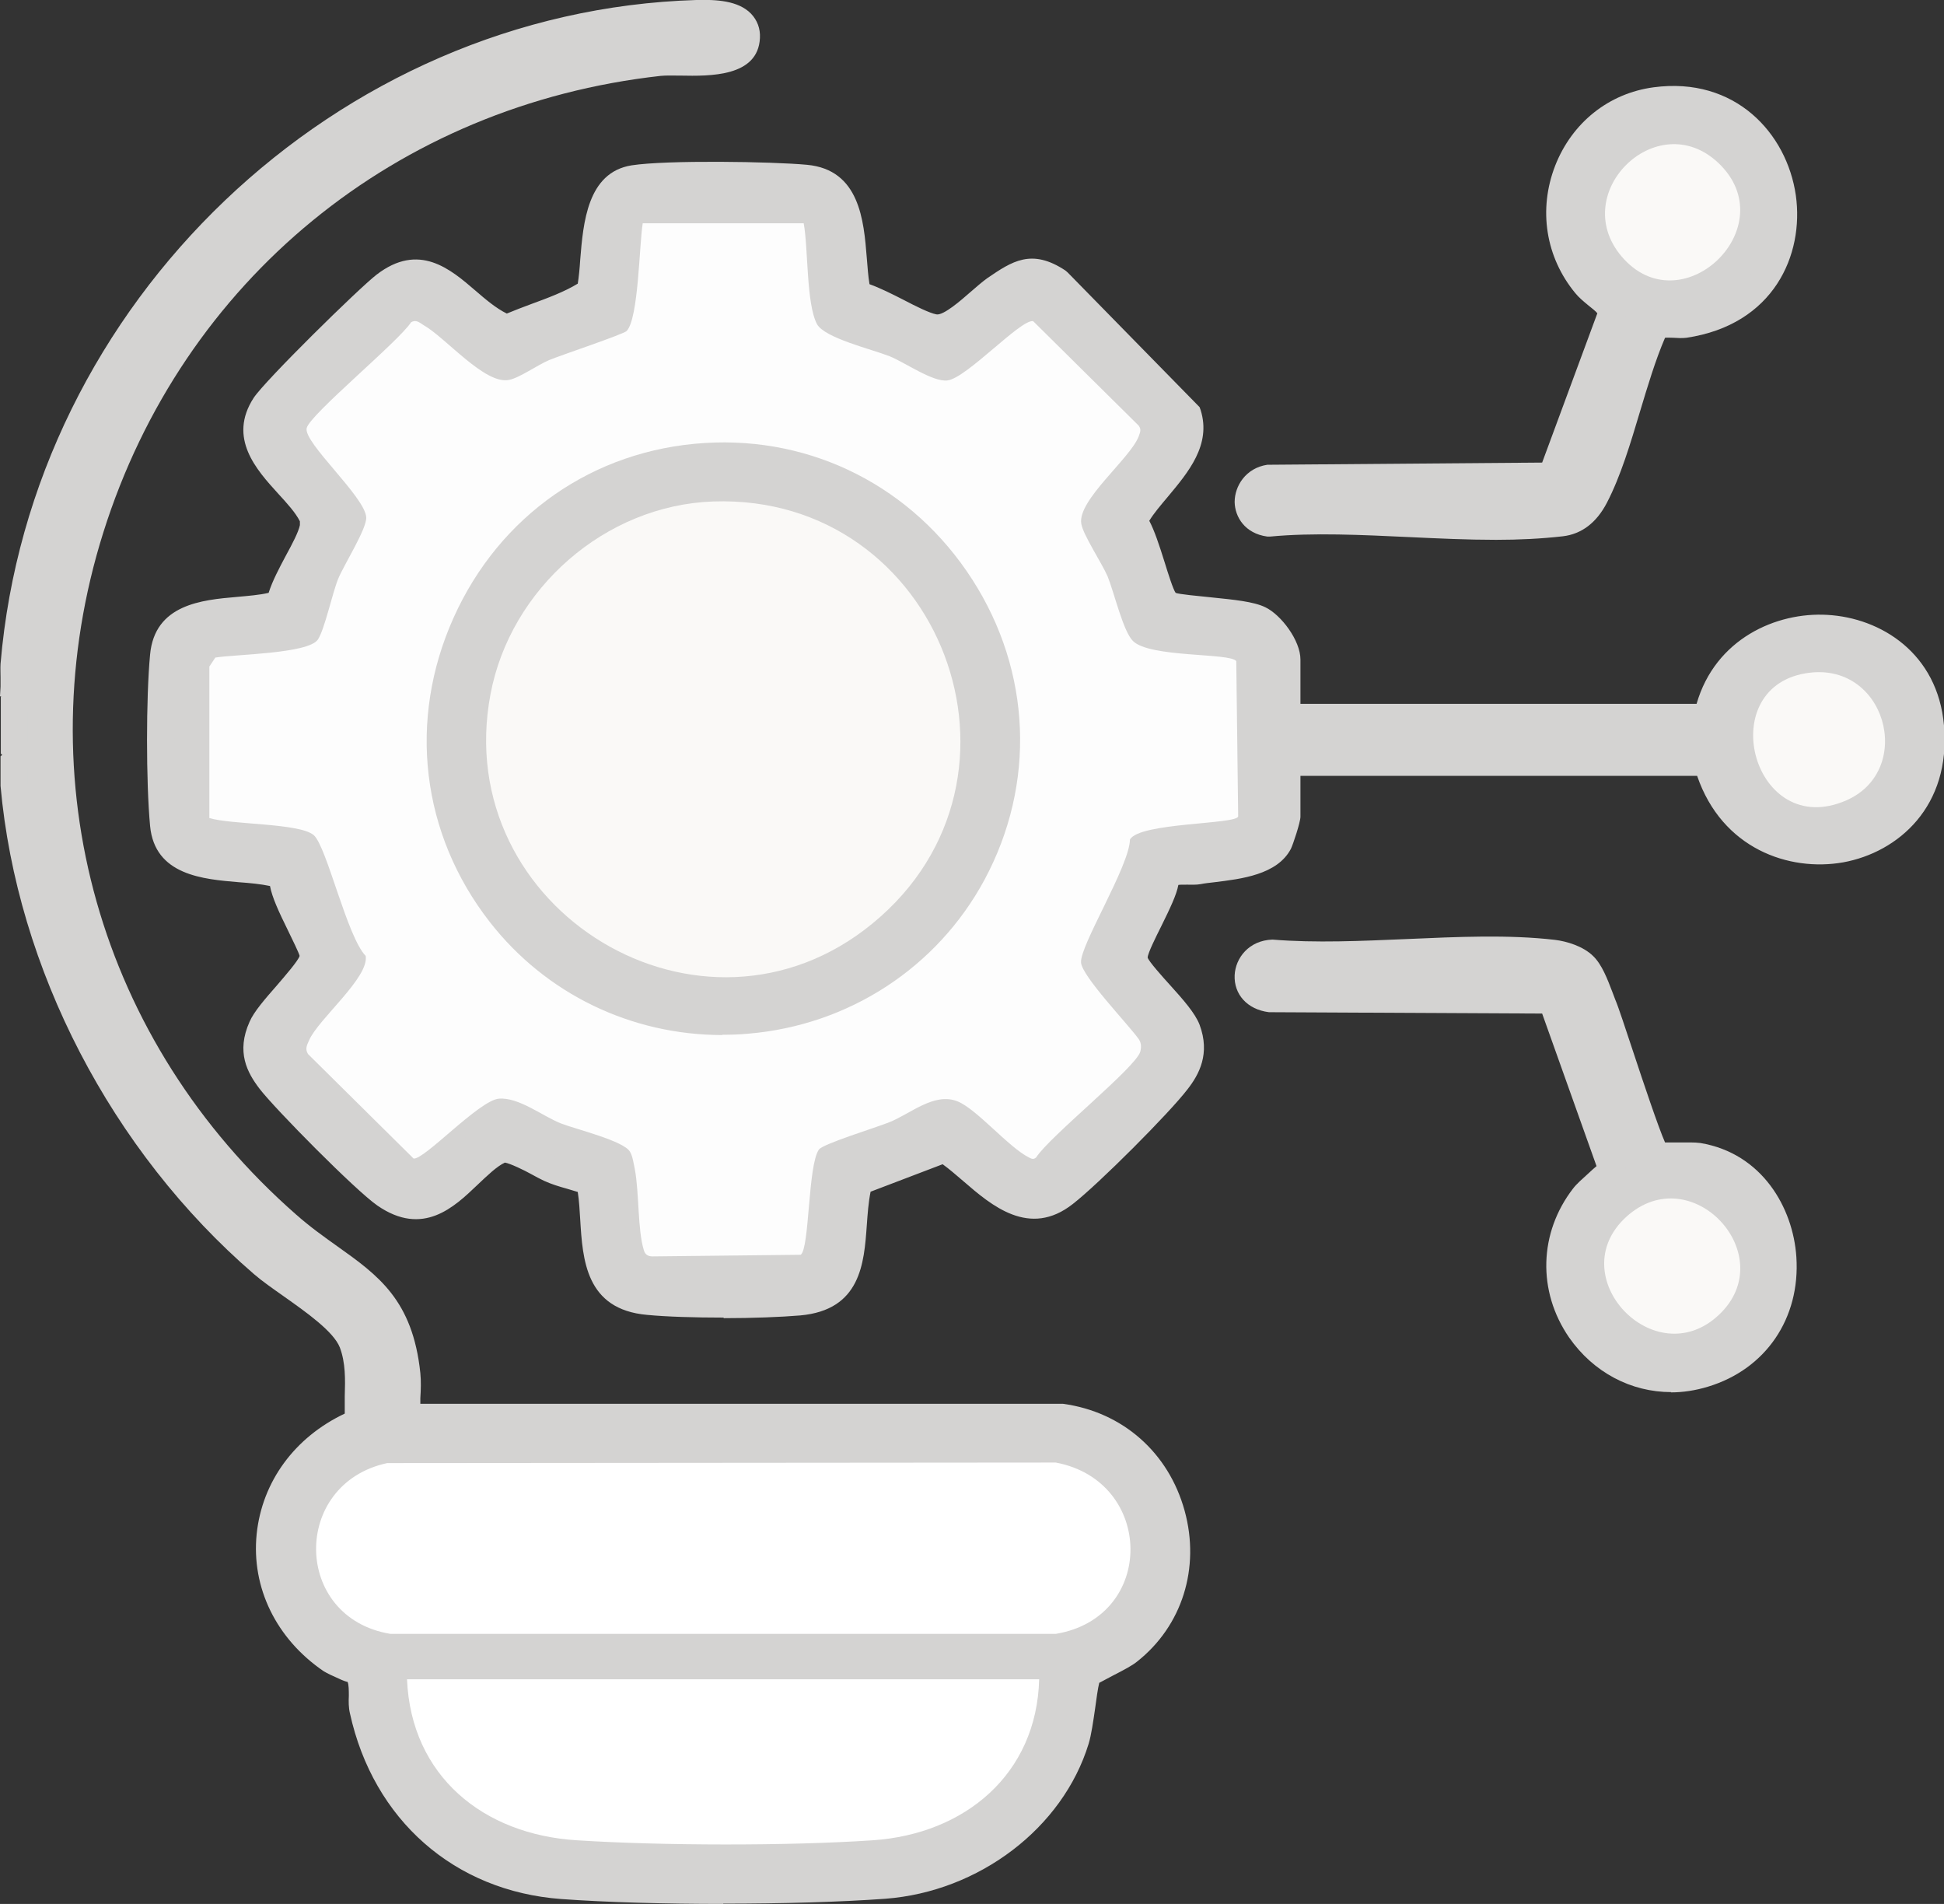
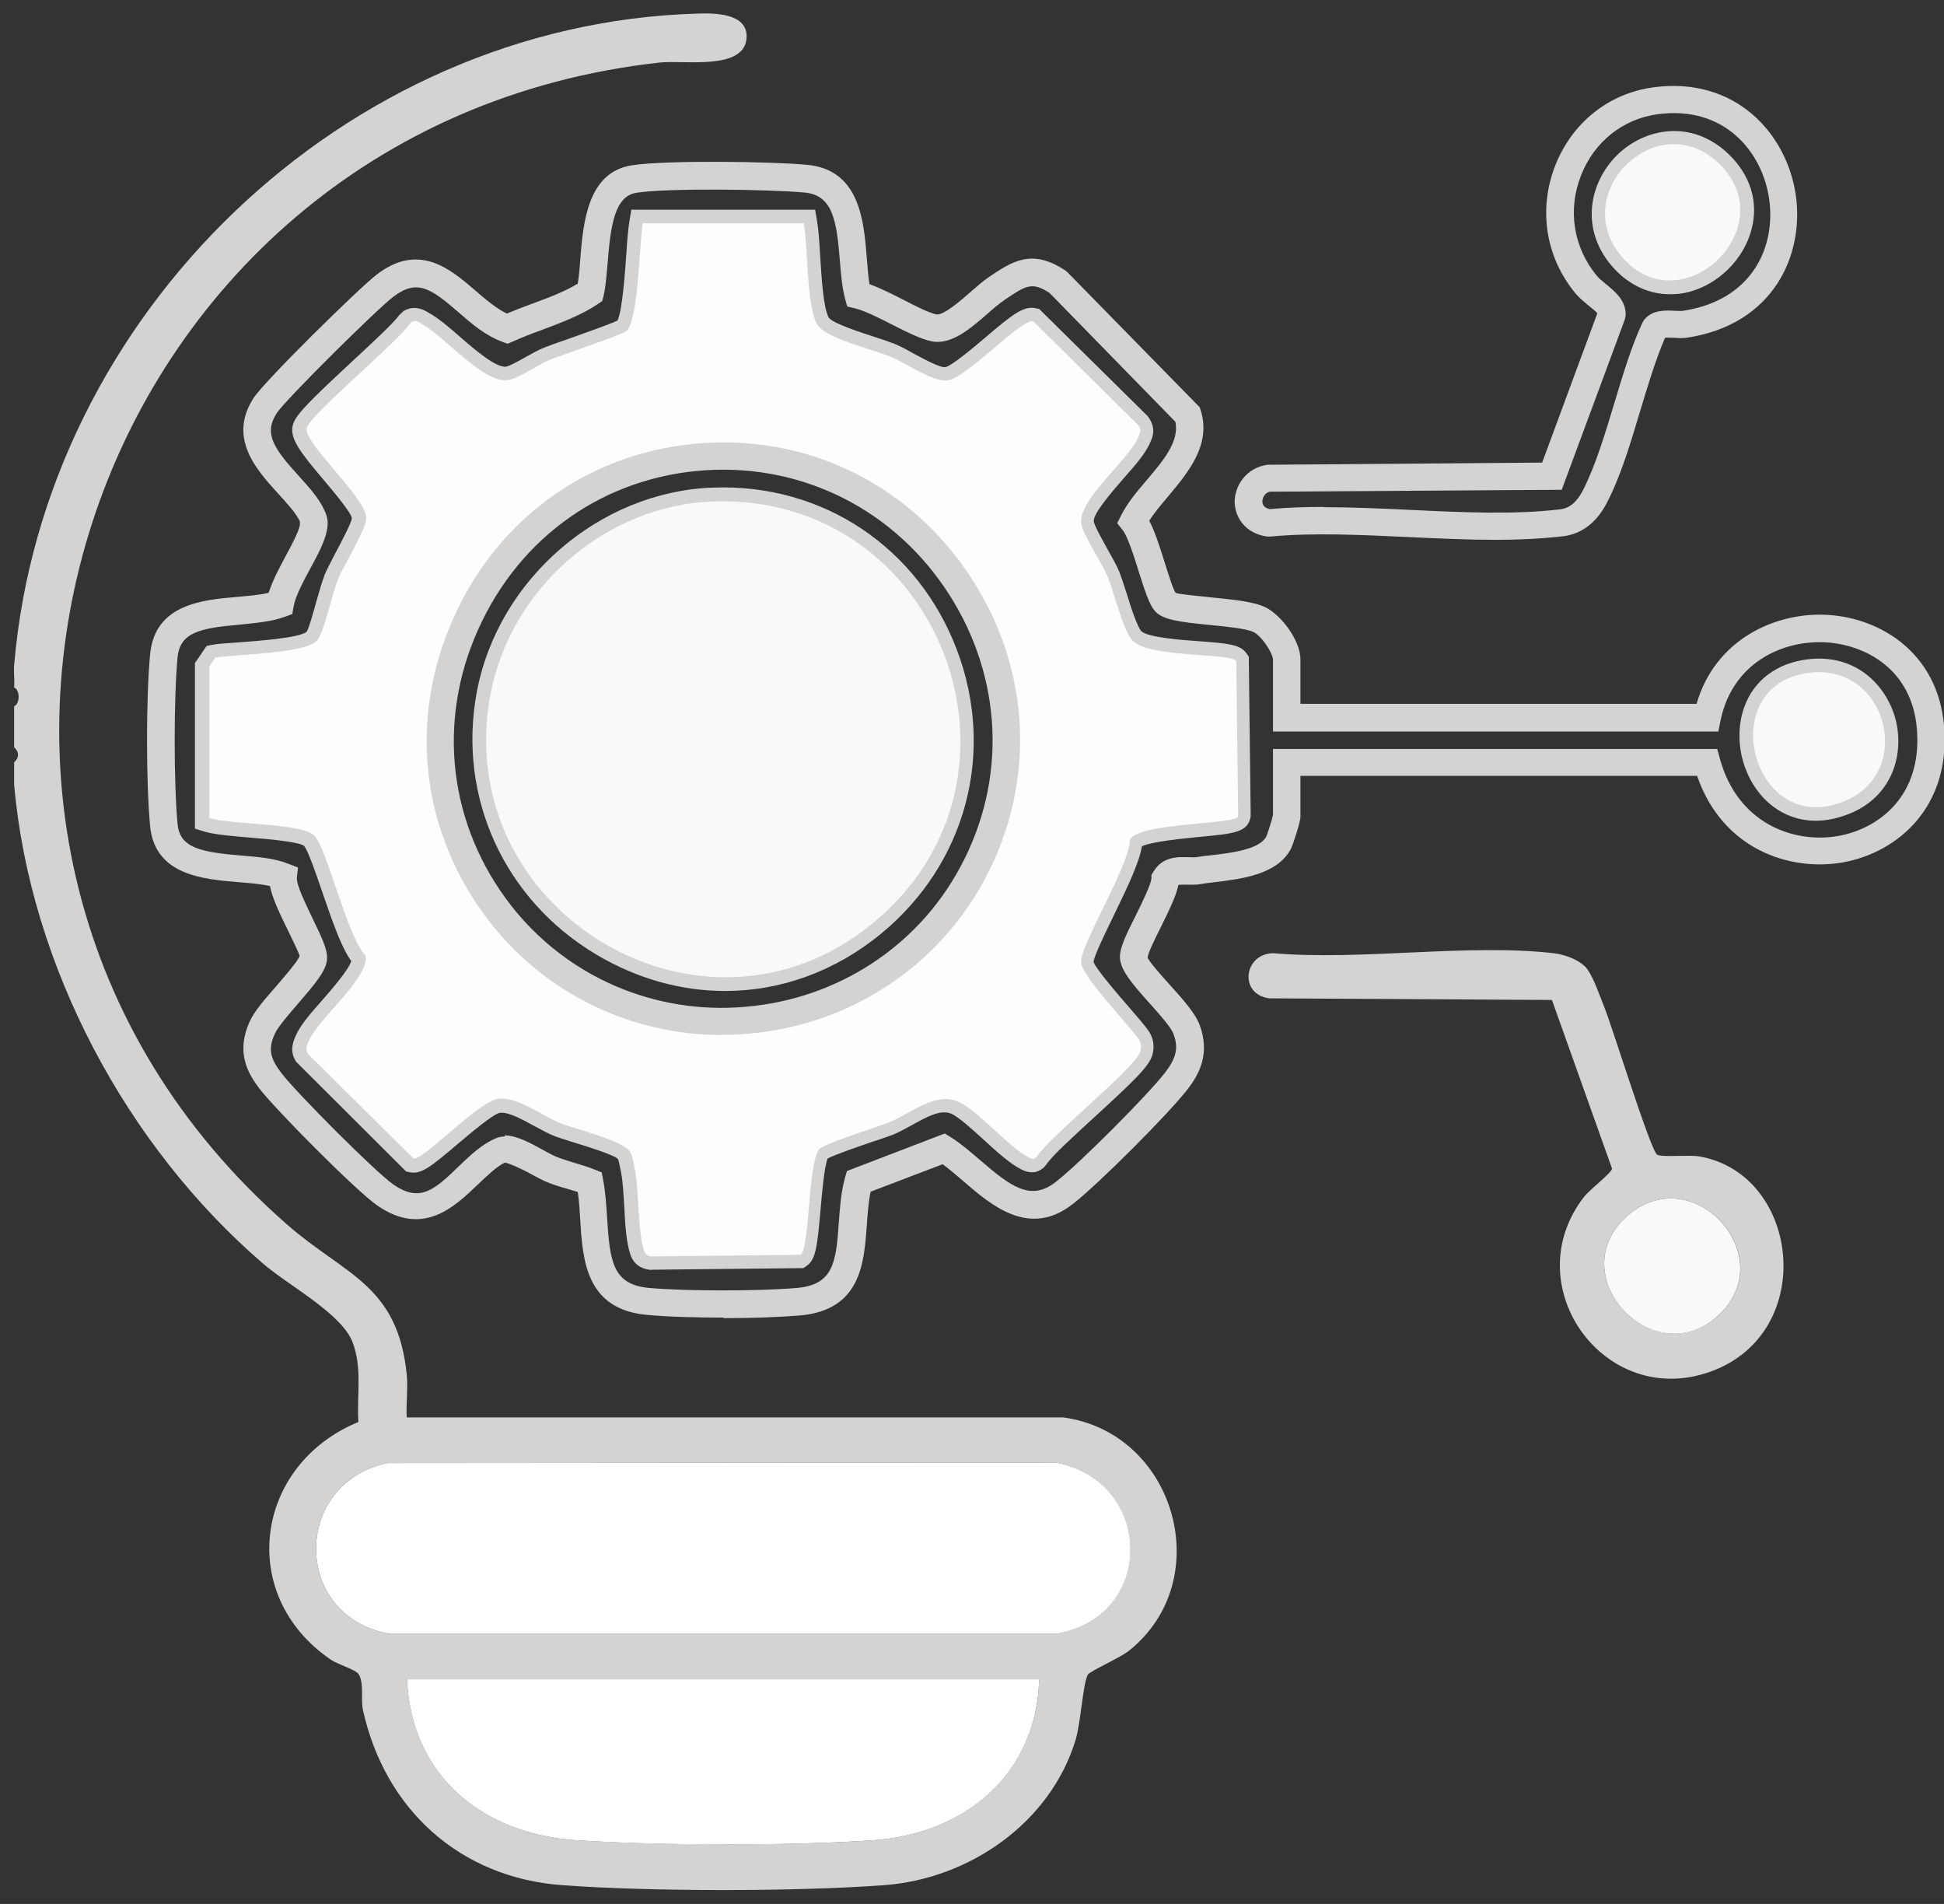
<svg xmlns="http://www.w3.org/2000/svg" id="katman_2" data-name="katman 2" viewBox="0 0 71.5 70.01">
  <rect x="0" y="0" width="71.5" height="70.01" fill="#333333" stroke="none" />
  <defs>
    <style>
      .cls-1 {
        fill: #faf9f7;
      }

      .cls-2 {
        fill: #fff;
      }

      .cls-3 {
        fill: #d4d3d2;
      }

      .cls-4 {
        fill: #fdfdfd;
      }
    </style>
  </defs>
  <g id="katman_1" data-name="katman 1">
    <g>
      <path class="cls-3" d="M.52,24.46C1.61,11.57,12.66.89,25.63.5c.6-.02,1.87-.04,1.83.88-.06,1.23-2.31.82-3.2.92C3,4.65-5.58,30.89,10.56,45.03c2.14,1.87,4.06,2.2,4.4,5.51.05.51-.03,1.07,0,1.58h24.14c4.13.55,5.69,5.99,2.41,8.59-.3.24-1.44.75-1.5.87-.18.32-.26,1.78-.45,2.4-.93,3.05-3.91,5.11-7.04,5.34-3.25.24-8.6.24-11.85,0-3.77-.28-6.52-2.8-7.32-6.44-.09-.4.05-.98-.16-1.32-.1-.16-.77-.36-1.02-.53-3.49-2.38-2.79-7.18,1.01-8.74-.06-1.01.15-1.97-.21-2.93-.4-1.06-2.38-2.1-3.3-2.9C4.65,42.14,1.11,35.52.52,28.86v-.83c.19-.17.19-.38,0-.55v-1.51c.22-.09.22-.6,0-.69.02-.27-.02-.56,0-.83ZM14.24,53.8c-3.53.76-3.48,5.69.12,6.28h24.46c3.7-.61,3.64-5.62,0-6.3l-24.59.02ZM38.22,61.75H14.97c.16,3.57,2.82,5.71,6.25,5.92,3.12.19,7.78.21,10.88,0,3.38-.23,6.03-2.43,6.12-5.92Z" />
-       <path class="cls-3" d="M26.6,70.01c-2.16,0-4.32-.06-5.96-.18-3.93-.29-6.91-2.91-7.77-6.83-.05-.21-.05-.43-.04-.64,0-.18,0-.44-.05-.52,0,.02-.21-.06-.33-.12-.21-.09-.42-.19-.55-.27-1.74-1.19-2.66-3.07-2.46-5.04.2-1.93,1.4-3.56,3.24-4.43,0-.21,0-.42,0-.63.02-.64.03-1.24-.18-1.8-.23-.59-1.24-1.3-2.06-1.88-.41-.29-.8-.56-1.1-.82C4.1,42.33.62,35.62.02,28.9v-1.09s.06-.05.06-.05l-.05-.05v-2.08s.02-.01.02-.01l-.05-.02.02-.35c0-.11,0-.23,0-.34,0-.17-.01-.33,0-.5C1.14,11.12,12.38.4,25.61,0c.73-.02,1.54.02,2.01.5.23.24.35.55.33.9-.07,1.43-1.84,1.4-2.92,1.38-.28,0-.54-.01-.73.01C14.58,3.87,6.72,10.3,3.8,19.58c-2.87,9.12-.15,18.73,7.09,25.08.52.46,1.03.82,1.52,1.17,1.49,1.06,2.77,1.97,3.05,4.66.03.3.02.61,0,.92,0,.07,0,.14,0,.21h23.64c2.19.3,3.88,1.79,4.47,3.93.58,2.11-.09,4.24-1.75,5.55-.17.14-.47.3-.9.52-.19.1-.38.2-.49.26-.05.19-.11.63-.15.93-.07.48-.14.98-.24,1.31-.95,3.1-4.03,5.44-7.48,5.7-1.64.12-3.8.18-5.96.18ZM1.02,28.21v.64c.56,6.32,4.01,12.94,8.98,17.23.27.23.63.49,1.02.76.98.69,2.08,1.46,2.42,2.34.29.75.27,1.48.25,2.18,0,.3-.02.6,0,.9l.02.36-.33.13c-1.67.68-2.77,2.08-2.95,3.75-.17,1.62.57,3.12,2.02,4.11.08.06.23.12.38.18.4.17.65.29.78.5.21.33.21.72.21,1.06,0,.15,0,.32.02.42.77,3.48,3.4,5.79,6.87,6.05,3.25.24,8.53.24,11.77,0,3.06-.22,5.77-2.28,6.6-4.99.08-.25.14-.73.2-1.15.1-.7.16-1.11.29-1.34.1-.19.27-.28.88-.6.27-.14.63-.33.75-.42,1.34-1.06,1.88-2.79,1.41-4.5-.48-1.74-1.85-2.96-3.58-3.18H14.5s-.03-.48-.03-.48c-.02-.25,0-.52,0-.78.01-.26.02-.53,0-.78-.23-2.25-1.19-2.92-2.63-3.95-.49-.35-1.04-.74-1.6-1.23C2.69,38.8-.14,28.79,2.85,19.28,5.88,9.62,14.07,2.92,24.2,1.8c.22-.02.52-.02.85-.02.95.02,1.88,0,1.9-.43,0-.1-.03-.13-.04-.15-.15-.15-.58-.22-1.27-.2C12.91,1.38,2.1,11.7,1.02,24.5h0c-.01.12,0,.25,0,.38,0,.07,0,.13,0,.2.1.15.16.34.16.55s-.06.41-.16.55v1.12c.09.14.14.3.14.46,0,.16-.05.32-.14.45ZM26.76,68.33c-1.95,0-3.94-.05-5.56-.15-3.92-.24-6.56-2.76-6.72-6.4l-.02-.52h24.29v.51c-.1,3.57-2.75,6.15-6.6,6.41-1.5.1-3.42.15-5.39.15ZM15.51,62.25c.35,2.82,2.56,4.73,5.74,4.93,3.22.2,7.87.2,10.82,0,3.12-.21,5.31-2.17,5.62-4.92H15.51ZM14.36,60.59c-2.21-.35-3.19-2.03-3.23-3.53-.04-1.53.88-3.28,3.01-3.74h.1s24.59-.03,24.59-.03c2.29.42,3.26,2.18,3.25,3.73-.02,1.51-1,3.2-3.17,3.56H14.36ZM14.3,54.3c-1.54.35-2.2,1.62-2.17,2.72.03,1.01.65,2.29,2.31,2.57h24.38c1.62-.28,2.24-1.57,2.25-2.59.01-1.14-.71-2.43-2.34-2.73l-24.44.03Z" />
    </g>
    <g>
-       <path class="cls-3" d="M47.31,26.38h15.47c.92-4.54,7.8-4.32,8.21.34.46,5.29-6.85,6.31-8.22,1.31h-15.46v2c0,.08-.23.82-.29.95-.45.87-2.06.89-2.96,1.03-.43.07-.96-.14-1.22.3-.03.65-1.22,2.48-1.15,2.92.09.58,1.67,1.92,1.94,2.61.28.75.09,1.3-.37,1.89-.67.88-3.25,3.44-4.13,4.13-1.72,1.34-3.06-.77-4.43-1.63l-3.13,1.2c-.5,1.76.3,4.2-2.21,4.43-1.41.12-4.11.12-5.52,0-2.42-.21-1.8-2.62-2.15-4.39-.48-.2-1.02-.29-1.49-.5-.44-.19-1.4-.85-1.78-.69-1.37.59-2.29,3.01-4.26,1.64-.73-.5-3.64-3.44-4.21-4.18-.5-.64-.66-1.18-.31-1.97.29-.65,1.79-2.03,1.87-2.54.07-.47-1.19-2.32-1.11-3.04-1.35-.53-4.2.16-4.38-1.88-.14-1.55-.14-4.66,0-6.21.19-2.07,2.86-1.4,4.27-1.92.14-.82,1.09-2.1,1.22-2.79.04-.19.03-.26-.05-.44-.55-1.23-2.82-2.37-1.72-4.07.38-.58,3.76-3.91,4.4-4.41,1.87-1.44,2.88.98,4.49,1.59.99-.44,2.2-.76,3.06-1.33.29-1.22-.06-3.9,1.62-4.16,1.22-.19,5.02-.14,6.33-.01,2.06.19,1.54,2.83,1.92,4.28.78.18,2.13,1.08,2.79,1.21s1.65-1,2.25-1.41c.87-.59,1.32-.94,2.32-.28l4.76,4.87c.48,1.52-1.39,2.71-2,3.93.44.55.85,2.59,1.17,2.96s2.74.3,3.47.66c.44.21,1,1.01,1,1.47v2.13ZM29.56,8.21h-5.92c-.13.77-.15,3.49-.59,3.96-.11.12-2.42.9-2.85,1.07s-1.11.65-1.48.73c-.89.18-2.33-1.55-3.15-2.02-.15-.08-.27-.21-.45-.1-.47.72-3.71,3.38-3.84,3.89-.14.54,2.14,2.52,2.19,3.28.03.42-.82,1.75-1.03,2.26-.22.55-.5,1.88-.75,2.24-.37.53-3.06.54-3.77.66l-.23.33v5.57c.8.25,3.33.18,3.85.63.47.41,1.22,3.73,1.91,4.44.14.8-1.73,2.32-2.08,3.1-.08.17-.16.32-.04.51l3.88,3.84c.38.07,2.46-2.14,3.14-2.2.72-.07,1.59.64,2.28.91.56.22,2.3.64,2.54,1.04.09.16.14.45.18.65.17.84.1,2.24.33,2.97.05.17.16.22.32.23l5.45-.06c.33-.24.25-3.29.67-3.87.15-.21,2.11-.81,2.58-1,.77-.31,1.66-1.12,2.52-.77.71.29,1.87,1.69,2.62,2.06.1.05.17.1.27,0,.49-.77,3.67-3.31,3.83-3.89.04-.16.04-.31-.05-.45-.38-.54-2.1-2.32-2.13-2.83-.04-.62,1.79-3.54,1.8-4.52.35-.63,3.93-.55,3.98-.85l-.07-5.71c-.22-.31-3.18-.12-3.8-.74-.36-.35-.69-1.78-.93-2.37-.21-.51-.89-1.51-.97-1.94-.15-.86,1.79-2.39,2.11-3.21.06-.15.11-.25,0-.4l-3.88-3.84c-.44-.09-2.46,2.11-3.16,2.18-.55.06-1.55-.66-2.12-.89-.66-.26-2.39-.68-2.67-1.18-.4-.74-.33-2.79-.49-3.71ZM66.4,24.76c-3.4.58-1.9,6.16,1.51,4.67,2.56-1.12,1.44-5.18-1.51-4.67Z" />
      <path class="cls-3" d="M26.6,48.45c-1.04,0-2.08-.03-2.8-.1-2.26-.2-2.37-2.03-2.46-3.51-.02-.34-.04-.69-.09-1.01-.13-.04-.27-.08-.4-.12-.29-.08-.58-.17-.84-.29-.13-.06-.3-.15-.48-.25-.25-.14-.77-.39-.96-.42-.3.14-.65.48-1.02.83-.84.8-1.99,1.91-3.67.75-.81-.56-3.77-3.56-4.33-4.29-.46-.6-.87-1.36-.37-2.47.16-.37.57-.84,1-1.33.29-.34.79-.91.84-1.09-.02-.1-.27-.61-.44-.96-.33-.67-.57-1.19-.65-1.61-.33-.07-.73-.11-1.15-.14-1.3-.11-3.09-.25-3.26-2.07-.15-1.6-.15-4.72,0-6.3.17-1.85,1.91-2.01,3.19-2.12.43-.04.83-.07,1.17-.15.14-.44.39-.91.64-1.38.23-.42.46-.86.51-1.11v-.14c-.16-.32-.47-.66-.81-1.03-.78-.86-1.85-2.03-.89-3.51.43-.65,3.86-4.02,4.52-4.53,1.56-1.2,2.71-.21,3.64.59.37.32.76.65,1.15.84.29-.12.6-.24.9-.35.6-.22,1.22-.45,1.71-.75.04-.25.07-.56.09-.88.11-1.35.26-3.21,1.89-3.47,1.29-.2,5.17-.14,6.45-.02,1.94.18,2.09,2.05,2.2,3.42.03.35.05.68.1.97.39.14.83.36,1.26.58.44.23.94.48,1.2.53.26.05.92-.53,1.24-.81.23-.2.45-.39.63-.52.91-.62,1.63-1.11,2.88-.28l.08.07,4.85,4.95.04.11c.4,1.28-.46,2.29-1.21,3.19-.26.31-.51.6-.68.88.19.36.36.87.57,1.54.12.39.31.99.4,1.11.11.05.86.12,1.35.17.78.08,1.52.15,1.95.36.58.28,1.29,1.22,1.29,1.92v1.63h14.57c.69-2.39,2.93-3.38,4.81-3.27,1.97.11,4.06,1.41,4.29,4.07.26,2.97-1.68,4.66-3.71,5.03-1.99.35-4.45-.5-5.37-3.18h-14.59v1.5c0,.21-.28,1.04-.35,1.18-.5.96-1.84,1.11-2.81,1.23-.18.02-.36.04-.51.07-.16.03-.33.02-.5.02-.18,0-.27,0-.32.01-.07.37-.3.85-.64,1.54-.19.38-.48.96-.49,1.13.04.14.54.7.84,1.03.47.52.91,1.02,1.07,1.44.4,1.07-.02,1.83-.44,2.37-.68.89-3.28,3.49-4.22,4.22-1.6,1.26-3,.05-4.02-.83-.27-.23-.52-.45-.77-.63l-2.65,1.01c-.08.39-.11.82-.14,1.24-.1,1.39-.22,3.11-2.45,3.31-.72.06-1.76.1-2.8.1ZM18.56,41.75c.44,0,.95.28,1.44.55.15.08.29.16.4.21.23.1.48.17.73.25.26.08.51.15.75.25l.25.1.05.26c.09.46.12.95.15,1.42.1,1.61.21,2.45,1.55,2.57,1.37.12,4.06.12,5.43,0,1.32-.12,1.44-.9,1.54-2.38.04-.56.08-1.14.23-1.68l.07-.24,3.6-1.38.21.13c.38.24.74.55,1.1.86,1.12.96,1.84,1.51,2.76.8.88-.68,3.4-3.21,4.04-4.04.41-.54.49-.91.3-1.41-.09-.25-.53-.74-.88-1.13-.63-.7-1.01-1.16-1.08-1.58-.06-.36.16-.83.59-1.68.22-.45.55-1.12.56-1.34v-.12s.07-.11.07-.11c.33-.57.91-.55,1.26-.54.1,0,.21.01.31,0,.17-.03.35-.05.55-.07.76-.09,1.79-.21,2.04-.7.04-.1.22-.66.24-.78v-2.43s16.34,0,16.34,0l.1.37c.65,2.36,2.7,3.12,4.35,2.83,1.47-.26,3.11-1.46,2.89-3.96-.19-2.2-1.93-3.08-3.35-3.16-1.61-.09-3.44.77-3.87,2.88l-.08.4h-16.38v-2.64c0-.24-.42-.88-.72-1.02-.27-.13-1.01-.2-1.61-.26-1.13-.11-1.74-.19-2.02-.52-.2-.24-.35-.69-.59-1.45-.17-.55-.41-1.3-.59-1.52l-.2-.25.14-.28c.23-.46.59-.89.95-1.31.62-.73,1.2-1.42,1.05-2.14l-4.63-4.74c-.65-.42-.87-.27-1.64.25-.23.16-.42.32-.61.49-.64.56-1.36,1.19-2.09,1.04-.39-.08-.91-.34-1.46-.62-.47-.24-1.01-.51-1.35-.59l-.29-.07-.08-.29c-.11-.42-.15-.9-.19-1.4-.12-1.49-.27-2.4-1.29-2.5-1.36-.12-5.07-.17-6.2.01-.79.13-.94,1.19-1.05,2.56-.04.45-.07.88-.15,1.23l-.05.19-.16.11c-.61.41-1.36.69-2.08.96-.36.13-.72.27-1.05.42l-.19.08-.19-.07c-.63-.23-1.14-.67-1.63-1.1-.99-.85-1.5-1.23-2.38-.56-.63.48-3.96,3.78-4.29,4.28-.49.75-.11,1.3.79,2.29.37.41.76.83.97,1.3.12.27.14.45.08.74-.08.4-.33.88-.61,1.39-.26.48-.55,1.03-.61,1.39l-.05.28-.27.1c-.49.18-1.09.23-1.67.29-1.48.13-2.19.29-2.28,1.21-.14,1.51-.14,4.59,0,6.11.08.88.81,1.04,2.34,1.17.63.05,1.23.1,1.73.3l.36.14-.04.38c-.03.25.37,1.06.58,1.5.38.78.58,1.21.52,1.56-.06.4-.45.86-1.07,1.58-.33.38-.74.86-.84,1.09-.25.55-.19.89.25,1.46.55.72,3.43,3.61,4.1,4.08.96.67,1.49.24,2.4-.65.42-.4.85-.82,1.37-1.04.11-.05.22-.07.34-.07ZM23.99,46.7c-.56-.03-.74-.37-.81-.58-.15-.47-.19-1.13-.22-1.76-.03-.46-.05-.93-.12-1.26-.04-.2-.08-.43-.12-.49-.16-.15-1.12-.45-1.58-.59-.29-.09-.54-.17-.71-.23-.24-.09-.5-.24-.77-.38-.44-.24-.95-.53-1.28-.49-.25.05-1.1.77-1.55,1.15-.98.83-1.33,1.11-1.73,1.04l-.16-.03-4.05-4.04c-.26-.4-.1-.75-.02-.94.18-.42.56-.84.99-1.33.32-.37.96-1.1,1.06-1.43-.35-.48-.66-1.35-1.07-2.55-.22-.64-.52-1.52-.67-1.69-.21-.15-1.36-.25-1.98-.3-.7-.06-1.3-.11-1.68-.22l-.35-.11v-6.09s.43-.63.43-.63l.21-.04c.2-.04.56-.06.98-.09.66-.05,2.22-.16,2.49-.39.08-.12.25-.73.36-1.13.11-.39.22-.76.31-.99.08-.18.23-.47.39-.78.2-.38.58-1.08.6-1.28-.04-.22-.67-.97-1.05-1.42-.83-.98-1.25-1.51-1.12-2,.09-.36.57-.84,2.15-2.31.7-.65,1.58-1.46,1.76-1.73l.16-.15c.42-.25.77-.03.91.05.38.21.75.53,1.14.87.51.45,1.37,1.19,1.73,1.12.14-.03.47-.21.71-.35.25-.14.49-.27.69-.35.15-.06.5-.19.92-.33.53-.19,1.49-.53,1.77-.66.18-.36.28-1.8.33-2.51.03-.49.07-.91.11-1.15l.07-.42h6.76l.07.41c.06.36.09.84.12,1.36.05.77.11,1.82.31,2.2.16.22,1.23.56,1.69.71.29.09.54.18.72.25.2.08.45.21.71.36.36.19.97.53,1.17.5.24-.05,1.01-.7,1.46-1.08.96-.82,1.41-1.18,1.84-1.09l.15.03,3.99,3.94c.32.42.19.75.12.91-.17.44-.57.89-1.03,1.41-.36.42-1.12,1.28-1.07,1.56.03.17.31.66.49.99.18.32.35.62.44.84.08.2.18.5.28.82.13.43.39,1.23.54,1.38.23.23,1.52.33,2.14.37,1.02.08,1.49.11,1.72.44l.09.13.07,5.86c-.09.59-.57.64-1.84.76-.6.06-1.79.17-2.16.35-.1.59-.49,1.42-1.05,2.57-.3.62-.71,1.46-.73,1.68.07.24.94,1.25,1.36,1.73.3.35.56.65.68.83.17.27.21.56.12.87-.11.41-.71.98-2.14,2.29-.73.67-1.57,1.43-1.76,1.74l-.09.1c-.23.21-.51.23-.81.08-.44-.22-.91-.65-1.4-1.1-.43-.39-.92-.84-1.2-.96-.4-.16-.89.12-1.42.41-.25.14-.49.27-.73.37-.14.05-.41.15-.73.25-.46.16-1.38.47-1.66.62-.12.29-.21,1.27-.26,1.87-.12,1.38-.18,1.84-.5,2.07l-.13.09-5.6.06ZM29.04,45.84h0,0ZM18.44,39.9c.59,0,1.18.33,1.71.62.23.13.45.25.65.33.15.06.37.13.64.21,1.17.37,1.9.62,2.15,1.04.12.21.18.5.22.72.1.48.12.99.15,1.48.03.51.06,1.04.15,1.39l4.99-.05c.06-.31.1-.86.14-1.25.11-1.25.19-2.03.47-2.42.17-.23.52-.39,2.12-.93.3-.1.55-.19.68-.24.19-.08.4-.19.61-.31.64-.36,1.44-.81,2.28-.46.45.18.96.65,1.5,1.14.35.32.71.65,1,.84.33-.38.9-.91,1.71-1.66.69-.63,1.73-1.59,1.86-1.85-.1-.16-.34-.43-.61-.75-1.1-1.28-1.57-1.89-1.6-2.34-.02-.4.27-1.02.83-2.17.41-.83.97-1.97.97-2.39v-.13s.06-.11.06-.11c.31-.56,1.33-.7,2.98-.85.31-.03.69-.07.94-.1l-.07-5.01c-.24-.03-.6-.06-.89-.08-1.33-.1-2.31-.21-2.77-.66-.31-.3-.51-.91-.79-1.8-.09-.29-.17-.56-.25-.74-.08-.19-.23-.46-.39-.73-.33-.59-.55-.99-.61-1.31-.13-.75.57-1.54,1.31-2.39.34-.39.73-.83.83-1.08l-3.53-3.48c-.25.17-.67.53-.97.78-.93.79-1.53,1.27-2.01,1.32-.54.05-1.15-.29-1.75-.61-.23-.12-.44-.24-.61-.31-.16-.07-.4-.14-.66-.22-1.15-.37-1.99-.67-2.26-1.19-.31-.58-.37-1.61-.43-2.61-.02-.3-.03-.58-.06-.83h-5.03c-.02.19-.03.4-.05.64-.12,1.63-.22,2.74-.62,3.16-.12.13-.24.19-2.15.87-.4.14-.74.26-.88.32-.16.07-.36.18-.57.3-.36.2-.71.4-1,.46-.84.16-1.72-.6-2.58-1.35-.35-.3-.68-.59-.91-.72-.32.37-.9.9-1.71,1.66-.64.59-1.57,1.45-1.82,1.78.13.25.57.78.88,1.14.78.92,1.25,1.51,1.28,2.02.03.39-.25.94-.72,1.8-.15.27-.28.52-.35.68-.09.21-.18.54-.27.88-.2.73-.34,1.19-.53,1.45-.34.5-1.27.65-3.22.79-.27.02-.5.04-.69.06h-.01s0,5.02,0,5.02c.3.04.71.08,1.1.11,1.33.11,2.16.2,2.57.55.31.27.54.91.95,2.11.3.87.7,2.05.99,2.35l.11.11.03.15c.12.72-.57,1.51-1.3,2.35-.33.38-.7.8-.81,1.04-.01.03-.02.05-.03.07l3.52,3.49c.23-.17.6-.48.89-.72.98-.83,1.61-1.34,2.1-1.38.05,0,.1,0,.15,0ZM66.79,30.18c-.64,0-1.23-.22-1.72-.64-.91-.79-1.31-2.16-.98-3.34.29-1.04,1.1-1.74,2.22-1.93,1.82-.31,3,.82,3.38,2.08.36,1.21.02,2.84-1.59,3.54-.45.19-.89.29-1.31.29ZM66.9,25.22c-.13,0-.27.01-.42.04h0c-.95.16-1.3.75-1.43,1.22-.23.8.06,1.78.67,2.31.53.46,1.21.52,1.98.19,1.06-.46,1.28-1.51,1.03-2.34-.21-.69-.8-1.42-1.84-1.42Z" />
    </g>
    <g>
-       <path class="cls-3" d="M60.9,3.71c5.37-.73,6.7,7.38,1.06,8.22-.32.05-.88-.13-1.1.14-.85,1.86-1.28,4.43-2.2,6.2-.27.51-.65.89-1.24.96-3.3.39-7.36-.31-10.74,0-1.06-.14-.97-1.5.02-1.65l10.39-.07,2.2-5.94c.03-.44-.62-.72-.94-1.11-2.05-2.48-.6-6.33,2.56-6.75ZM59.74,9.54c2.21,2.36,5.89-1.23,3.47-3.54-2.28-2.18-5.66,1.19-3.47,3.54Z" />
      <path class="cls-3" d="M55.02,19.85c-1.05,0-2.12-.05-3.18-.1-1.73-.08-3.53-.17-5.12-.02h-.06s-.05,0-.05,0c-.82-.11-1.19-.72-1.2-1.27,0-.59.41-1.25,1.2-1.37l10.11-.08,2.03-5.49c-.05-.07-.23-.21-.33-.29-.17-.14-.35-.29-.48-.45-1.09-1.32-1.37-3.07-.74-4.69.62-1.58,1.97-2.66,3.62-2.88h0c3-.4,4.9,1.69,5.23,3.97.31,2.19-.81,4.76-4.02,5.24-.16.02-.33.01-.49,0-.09,0-.21-.01-.3,0-.35.81-.64,1.78-.92,2.71-.35,1.17-.71,2.38-1.22,3.36-.38.73-.93,1.15-1.62,1.23-.79.09-1.61.13-2.46.13ZM48.69,18.65c1.05,0,2.14.05,3.2.1,1.87.09,3.8.18,5.48-.02.36-.04.62-.26.85-.7.46-.9.81-2.06,1.15-3.19.31-1.02.62-2.08,1.04-2.98l.07-.11c.31-.37.79-.34,1.14-.32.1,0,.22.01.27,0,2.55-.38,3.43-2.34,3.18-4.11-.25-1.74-1.65-3.45-4.1-3.12h0c-1.28.17-2.34,1.02-2.82,2.25-.5,1.27-.28,2.65.58,3.69.09.11.22.21.34.31.33.27.75.61.72,1.16l-.03.14-2.32,6.26-10.73.07c-.21.04-.28.25-.28.36,0,.15.1.25.28.28.65-.06,1.32-.08,2-.08ZM61.42,10.82c-.75,0-1.47-.32-2.04-.93h0c-1.3-1.4-.94-3.16.09-4.18,1.01-1,2.74-1.34,4.09-.06.82.78,1.13,1.77.86,2.79-.29,1.1-1.22,2.02-2.32,2.3-.22.06-.45.08-.67.08ZM60.1,9.2c.62.67,1.29.67,1.74.56.75-.19,1.4-.84,1.6-1.58.12-.46.12-1.15-.58-1.81-.93-.89-2.02-.62-2.7.05-.69.68-.97,1.81-.06,2.79h0Z" />
    </g>
    <g>
      <path class="cls-3" d="M58.27,35.51c.3.29.53,1.02.7,1.43.31.74,1.73,5.36,1.98,5.52.16.1,1.15,0,1.53.06,3.8.64,4.42,6.71.21,7.99-3.8,1.16-6.91-3.3-4.43-6.5.23-.29,1.03-.89,1.03-1.04l-2.21-6.2-10.4-.06c-1.12-.15-.94-1.63.14-1.66,3.27.28,7.12-.36,10.32,0,.36.04.86.21,1.12.46ZM63.22,48.35c2.33-2.18-1-5.78-3.4-3.61-2.41,2.18,1.03,5.82,3.4,3.61Z" />
-       <path class="cls-3" d="M61.47,51.19c-1.48,0-2.86-.72-3.76-2.01-1.17-1.7-1.11-3.85.15-5.48.13-.17.35-.36.58-.57.08-.08.19-.17.28-.25l-2-5.61-10.05-.05c-.8-.1-1.29-.66-1.26-1.36.03-.63.52-1.28,1.39-1.31,1.59.13,3.29.05,4.94-.02,1.84-.08,3.74-.17,5.45.03.42.05,1.04.23,1.41.6h0c.32.31.52.84.7,1.31l.11.29c.12.28.36,1.02.67,1.95.35,1.06.92,2.76,1.16,3.3.13,0,.31,0,.45,0,.33,0,.64-.01.85.02,2.27.38,3.41,2.38,3.53,4.19.15,2.26-1.13,4.13-3.25,4.77-.46.14-.92.21-1.37.21ZM46.78,35.55c-.26.01-.35.23-.36.36,0,.12.04.27.32.31l10.69.05,2.36,6.62v.09c0,.3-.23.5-.68.9-.17.15-.39.34-.46.44-1.2,1.55-.85,3.24-.12,4.3.91,1.33,2.49,1.88,4.01,1.42,2.02-.61,2.63-2.41,2.54-3.75-.09-1.42-.96-2.98-2.69-3.27-.12-.02-.42-.01-.67,0-.57.01-.83.01-1.04-.11-.25-.15-.36-.34-1.54-3.87-.28-.84-.54-1.63-.65-1.88-.04-.09-.08-.2-.12-.32-.12-.32-.3-.8-.46-.95h0c-.15-.14-.51-.29-.83-.32-1.63-.19-3.5-.1-5.3-.02-1.68.08-3.42.16-5.01.02ZM61.58,49.54c-.27,0-.55-.04-.82-.13-1.07-.33-1.94-1.27-2.18-2.35-.22-1,.1-1.95.92-2.69,1.43-1.29,3.19-.87,4.19.21.99,1.07,1.27,2.83-.11,4.13-.58.54-1.27.82-1.99.82ZM61.46,44.57c-.43,0-.88.16-1.3.55-.69.62-.71,1.28-.61,1.73.16.74.77,1.38,1.5,1.61.45.14,1.14.17,1.83-.47h0c.95-.89.71-2.01.06-2.72-.38-.41-.91-.7-1.48-.7Z" />
    </g>
    <path class="cls-2" d="M14.24,53.8l24.59-.02c3.63.68,3.7,5.69,0,6.3H14.36c-3.6-.59-3.65-5.52-.12-6.28Z" />
    <path class="cls-2" d="M38.22,61.75c-.09,3.49-2.73,5.69-6.12,5.92-3.11.21-7.77.2-10.88,0-3.44-.21-6.1-2.36-6.25-5.92h23.26Z" />
    <path class="cls-4" d="M29.56,8.21c.17.92.09,2.96.49,3.71.28.51,2.01.92,2.67,1.18.57.23,1.58.95,2.12.89.7-.07,2.71-2.27,3.16-2.18l3.88,3.84c.11.15.05.25,0,.4-.32.82-2.26,2.35-2.11,3.21.07.42.75,1.43.97,1.94.24.59.57,2.02.93,2.37.62.62,3.58.43,3.8.74l.07,5.71c-.05.3-3.63.22-3.98.85-.02.98-1.84,3.89-1.8,4.52.03.51,1.75,2.29,2.13,2.83.09.14.09.29.05.45-.16.58-3.34,3.12-3.83,3.89-.1.09-.17.05-.27,0-.75-.38-1.92-1.78-2.62-2.06-.86-.35-1.75.47-2.52.77-.47.19-2.43.79-2.58,1-.41.58-.34,3.63-.67,3.87l-5.45.06c-.16,0-.27-.06-.32-.23-.23-.74-.17-2.13-.33-2.97-.04-.19-.08-.49-.18-.65-.23-.4-1.97-.82-2.54-1.04-.68-.27-1.55-.97-2.28-.91s-2.76,2.27-3.14,2.2l-3.88-3.84c-.12-.19-.04-.33.04-.51.34-.78,2.21-2.3,2.08-3.1-.69-.71-1.43-4.02-1.91-4.44-.52-.45-3.05-.38-3.84-.63v-5.57s.22-.33.22-.33c.72-.12,3.41-.14,3.77-.66.25-.37.53-1.7.75-2.24.21-.51,1.06-1.85,1.03-2.26-.05-.76-2.32-2.75-2.19-3.28.13-.51,3.37-3.17,3.84-3.89.18-.11.31.01.45.1.82.46,2.26,2.2,3.15,2.02.38-.07,1.05-.55,1.48-.73s2.74-.95,2.85-1.07c.44-.47.46-3.18.59-3.96h5.92ZM25.95,16.79c-8.3.53-12.69,10.23-7.54,16.81,4.59,5.87,13.84,5.06,17.36-1.49,3.85-7.16-1.75-15.84-9.82-15.33Z" />
    <path class="cls-1" d="M66.4,24.76c2.95-.51,4.06,3.55,1.51,4.67-3.41,1.49-4.91-4.09-1.51-4.67Z" />
    <path class="cls-1" d="M59.74,9.54c-2.19-2.35,1.19-5.71,3.47-3.54,2.42,2.31-1.26,5.9-3.47,3.54Z" />
    <path class="cls-1" d="M63.22,48.35c-2.36,2.22-5.81-1.42-3.4-3.61,2.4-2.17,5.72,1.43,3.4,3.61Z" />
    <g>
-       <path class="cls-3" d="M25.95,16.79c8.07-.51,13.68,8.16,9.82,15.33-3.52,6.55-12.77,7.36-17.36,1.49-5.15-6.58-.76-16.29,7.54-16.81ZM26.23,18.44c-3.98.14-7.46,3.21-8.19,7.09-1.5,7.95,7.79,13.58,14.06,8.42,6.49-5.33,2.49-15.8-5.87-15.51Z" />
      <path class="cls-3" d="M26.57,38.06c-3.35,0-6.49-1.51-8.55-4.15-2.53-3.24-3.03-7.42-1.34-11.19,1.69-3.77,5.15-6.18,9.24-6.43h0c3.98-.25,7.66,1.63,9.84,5.02,2.18,3.39,2.34,7.52.45,11.04-1.74,3.23-4.99,5.35-8.69,5.66-.32.03-.64.04-.95.04ZM25.98,17.29c-3.72.23-6.85,2.42-8.39,5.85-1.54,3.42-1.08,7.22,1.21,10.16,2.05,2.62,5.28,4.02,8.63,3.72,3.37-.29,6.32-2.21,7.89-5.14,1.72-3.19,1.56-6.94-.41-10.02-1.98-3.09-5.33-4.79-8.94-4.57h0ZM26.67,36.44c-1.6,0-3.22-.44-4.72-1.33-3.41-2.02-5.14-5.82-4.41-9.68.78-4.13,4.51-7.35,8.67-7.5,4.06-.16,7.57,2.21,8.99,5.98,1.42,3.77.33,7.85-2.79,10.42-1.7,1.4-3.71,2.11-5.74,2.11ZM26.25,18.94c-3.71.13-7.03,3-7.72,6.68-.79,4.18,1.51,7.2,3.93,8.64,2.38,1.41,6.08,1.97,9.32-.69,3.38-2.78,3.5-6.62,2.49-9.29-1.27-3.37-4.43-5.45-8.02-5.33h0Z" />
    </g>
    <path class="cls-1" d="M26.23,18.44c8.36-.29,12.36,10.18,5.87,15.51-6.27,5.16-15.56-.48-14.06-8.42.73-3.88,4.21-6.95,8.19-7.09Z" />
  </g>
</svg>